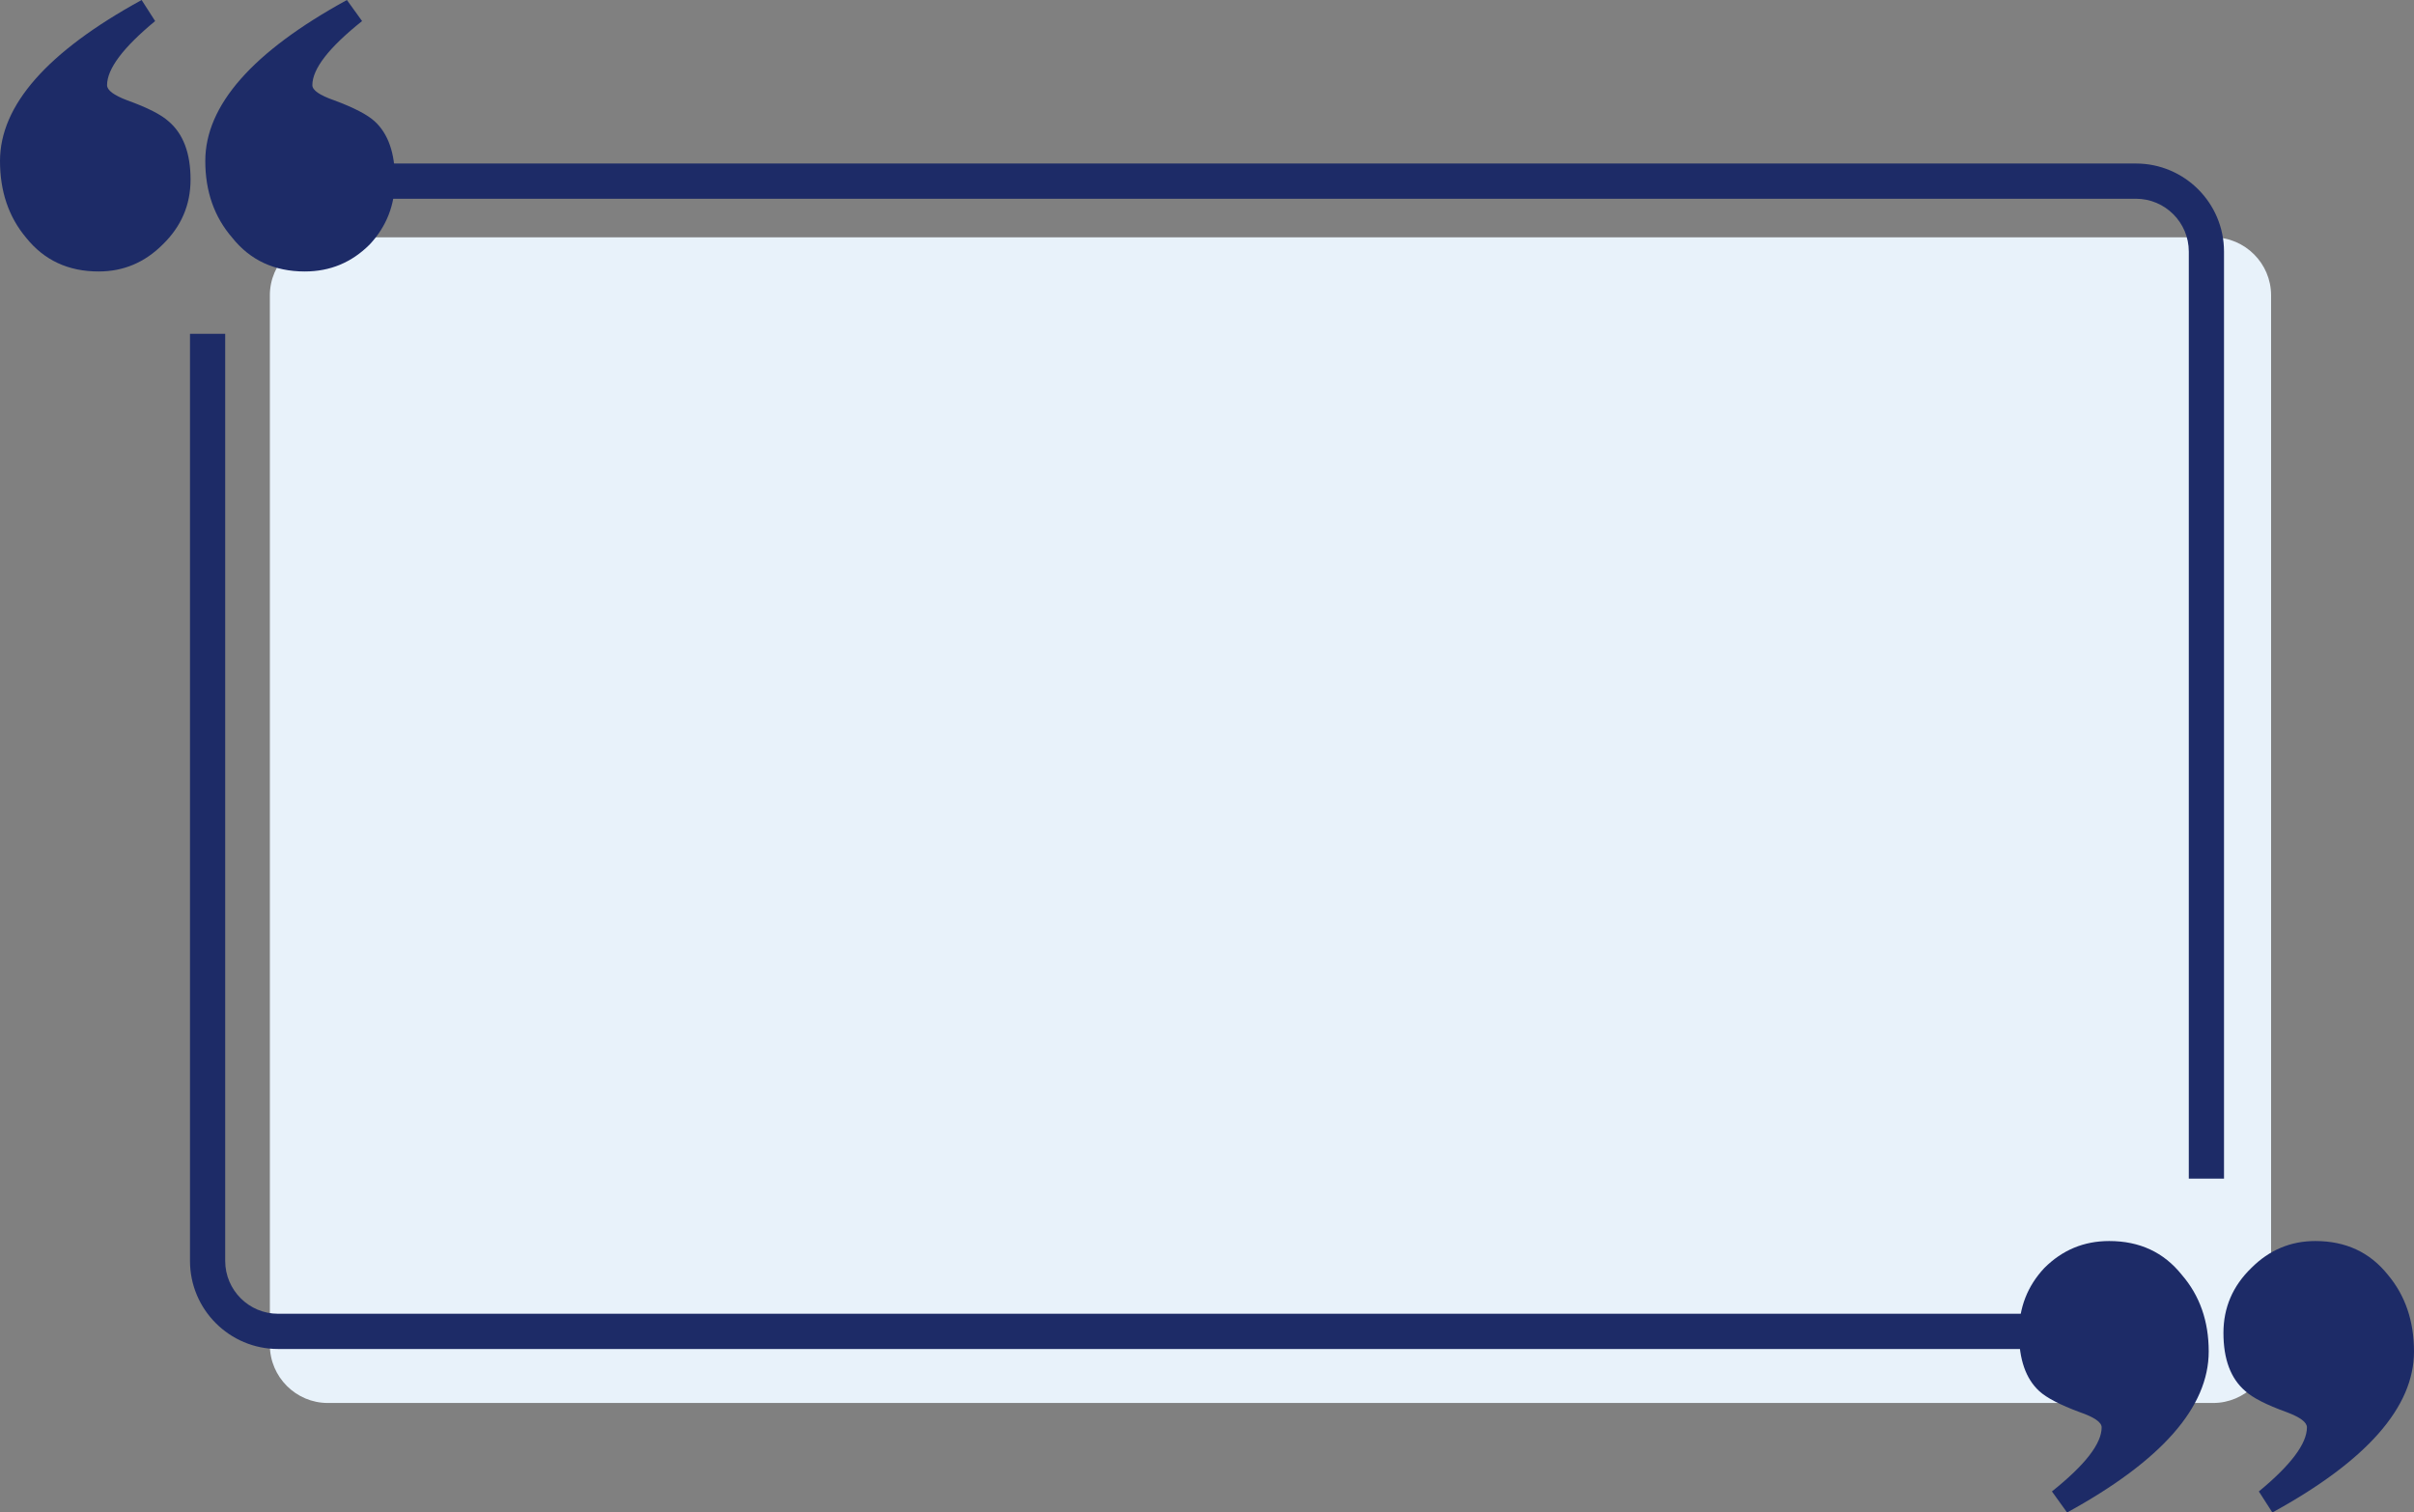
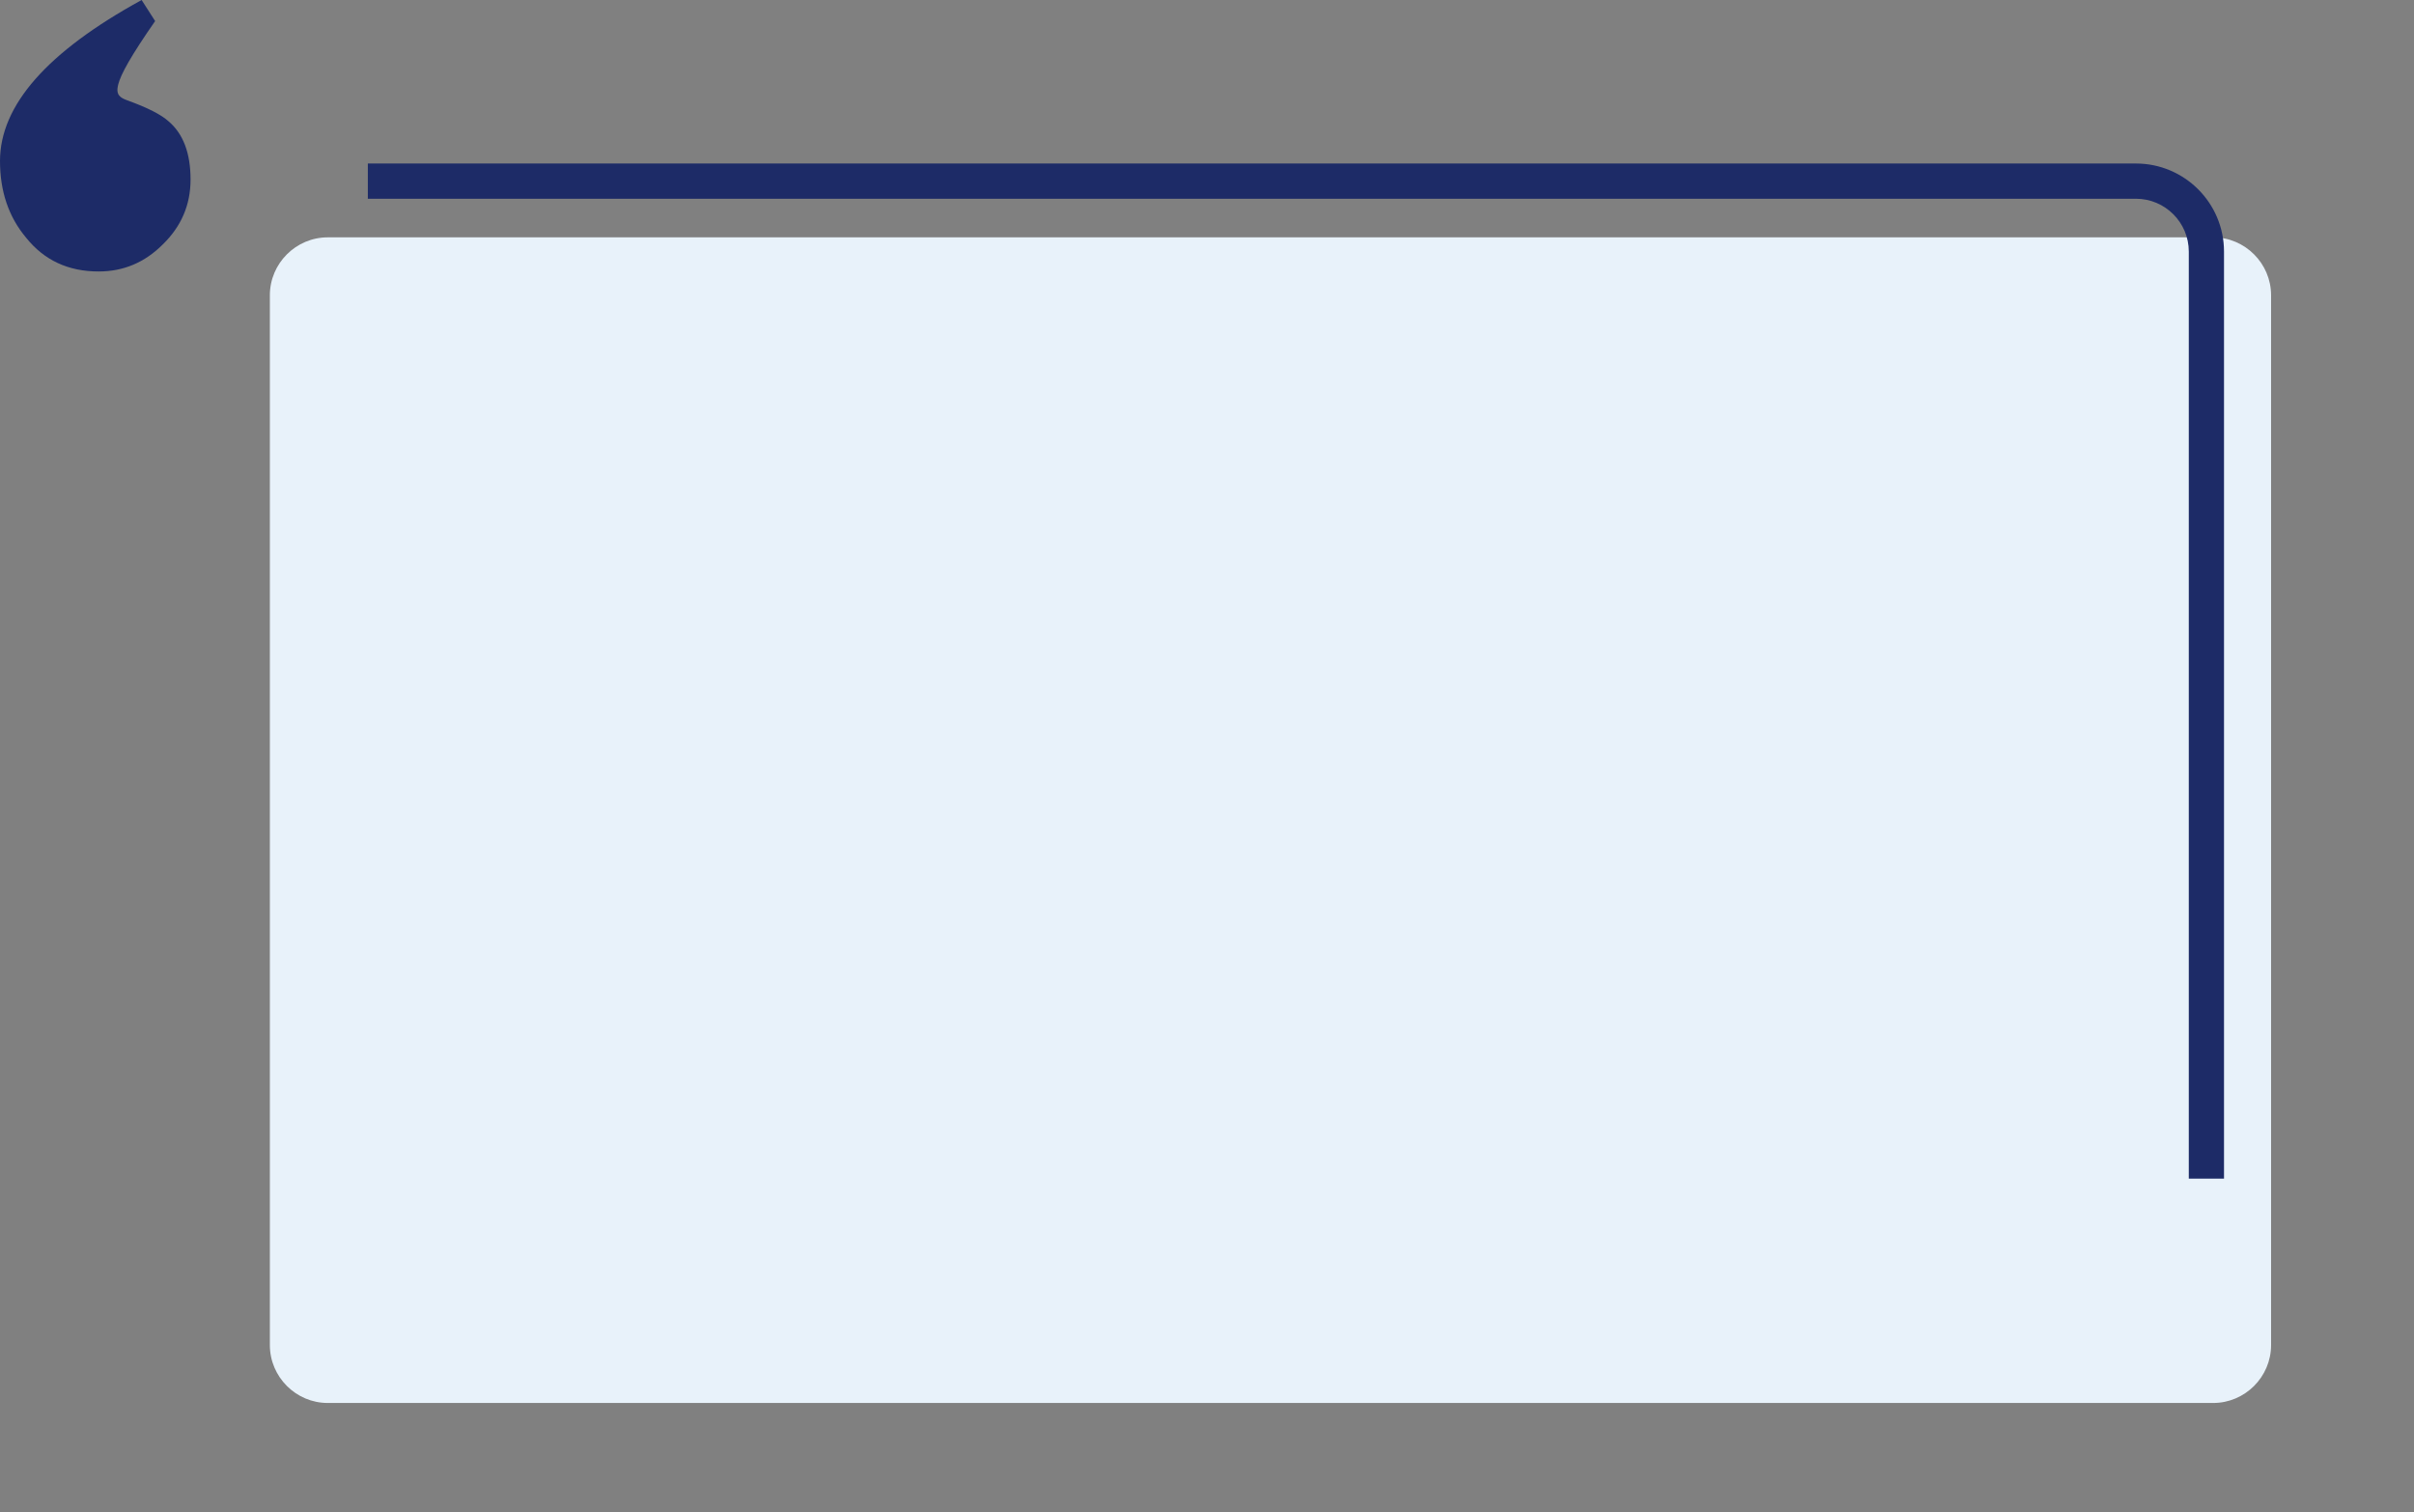
<svg xmlns="http://www.w3.org/2000/svg" fill="#000000" height="313.3" preserveAspectRatio="xMidYMid meet" version="1" viewBox="0.0 0.0 500.0 313.3" width="500" zoomAndPan="magnify">
  <rect x="0.0" y="0.0" width="500.0" height="313.3" fill="#808080" stroke="none" />
  <defs>
    <clipPath id="a">
-       <path d="M 460 257 L 500 257 L 500 313.301 L 460 313.301 Z M 460 257" />
-     </clipPath>
+       </clipPath>
    <clipPath id="b">
-       <path d="M 418 257 L 458 257 L 458 313.301 L 418 313.301 Z M 418 257" />
-     </clipPath>
+       </clipPath>
  </defs>
  <g>
    <g id="change1_1">
      <path d="M 458.398 290.617 L 67.895 290.617 C 61.293 290.617 55.895 285.219 55.895 278.617 L 55.895 61.164 C 55.895 54.562 61.293 49.164 67.895 49.164 L 458.398 49.164 C 464.996 49.164 470.398 54.562 470.398 61.164 L 470.398 278.617 C 470.398 285.219 464.996 290.617 458.398 290.617" fill="#e8f2fa" />
    </g>
    <g id="change2_3">
-       <path d="M 39.469 37.199 C 39.469 42.438 37.543 46.914 33.703 50.645 C 29.977 54.375 25.555 56.234 20.43 56.234 C 14.145 56.234 9.141 53.906 5.414 49.246 C 1.801 44.945 0 39.645 0 33.355 C 0 21.828 9.777 10.715 29.336 0.004 L 32.133 4.363 C 25.5 9.84 22.176 14.262 22.176 17.641 C 22.176 18.691 23.574 19.734 26.363 20.785 C 30.562 22.297 33.406 23.754 34.93 25.145 C 37.949 27.711 39.469 31.727 39.469 37.199" fill="#1d2b67" />
+       <path d="M 39.469 37.199 C 39.469 42.438 37.543 46.914 33.703 50.645 C 29.977 54.375 25.555 56.234 20.43 56.234 C 14.145 56.234 9.141 53.906 5.414 49.246 C 1.801 44.945 0 39.645 0 33.355 C 0 21.828 9.777 10.715 29.336 0.004 L 32.133 4.363 C 22.176 18.691 23.574 19.734 26.363 20.785 C 30.562 22.297 33.406 23.754 34.93 25.145 C 37.949 27.711 39.469 31.727 39.469 37.199" fill="#1d2b67" />
    </g>
    <g id="change2_4">
-       <path d="M 81.812 37.199 C 81.812 42.438 80.062 46.914 76.57 50.645 C 72.844 54.375 68.367 56.234 63.129 56.234 C 56.84 56.234 51.832 53.906 48.105 49.246 C 44.383 44.945 42.52 39.645 42.52 33.355 C 42.52 21.828 52.297 10.715 71.855 0.004 L 74.996 4.363 C 68.129 9.84 64.695 14.262 64.695 17.641 C 64.695 18.691 66.207 19.734 69.23 20.785 C 73.309 22.297 76.105 23.754 77.621 25.145 C 80.41 27.711 81.812 31.727 81.812 37.199" fill="#1d2b67" />
-     </g>
+       </g>
    <g id="change2_5">
      <path d="M 453.355 52.109 L 453.355 244.152 L 460.648 244.152 L 460.648 52.109 C 460.648 42.055 452.469 33.871 442.41 33.871 L 76.188 33.871 L 76.188 41.168 L 442.41 41.168 C 448.445 41.168 453.355 46.078 453.355 52.109" fill="#1d2b67" />
    </g>
    <g clip-path="url(#a)" id="change2_1">
-       <path d="M 460.531 276.105 C 460.531 270.867 462.457 266.391 466.297 262.66 C 470.023 258.93 474.445 257.07 479.566 257.07 C 485.855 257.07 490.859 259.398 494.586 264.059 C 498.195 268.359 500 273.66 500 279.949 C 500 291.477 490.223 302.59 470.664 313.301 L 467.867 308.941 C 474.5 303.465 477.824 299.043 477.824 295.664 C 477.824 294.613 476.426 293.566 473.637 292.52 C 469.438 291.008 466.594 289.551 465.07 288.156 C 462.051 285.594 460.531 281.578 460.531 276.105" fill="#1d2b67" />
-     </g>
+       </g>
    <g clip-path="url(#b)" id="change2_2">
      <path d="M 418.188 276.105 C 418.188 270.867 419.938 266.391 423.43 262.66 C 427.156 258.93 431.633 257.07 436.871 257.07 C 443.16 257.07 448.168 259.398 451.895 264.059 C 455.617 268.359 457.48 273.66 457.48 279.949 C 457.48 291.477 447.703 302.59 428.145 313.301 L 425.004 308.941 C 431.871 303.465 435.305 299.043 435.305 295.664 C 435.305 294.613 433.793 293.566 430.77 292.52 C 426.691 291.008 423.895 289.551 422.379 288.156 C 419.59 285.594 418.188 281.578 418.188 276.105" fill="#1d2b67" />
    </g>
    <g id="change2_6">
-       <path d="M 46.645 261.195 L 46.645 69.152 L 39.352 69.152 L 39.352 261.195 C 39.352 271.25 47.531 279.434 57.59 279.434 L 423.812 279.434 L 423.812 272.137 L 57.59 272.137 C 51.555 272.137 46.645 267.227 46.645 261.195" fill="#1d2b67" />
-     </g>
+       </g>
  </g>
</svg>